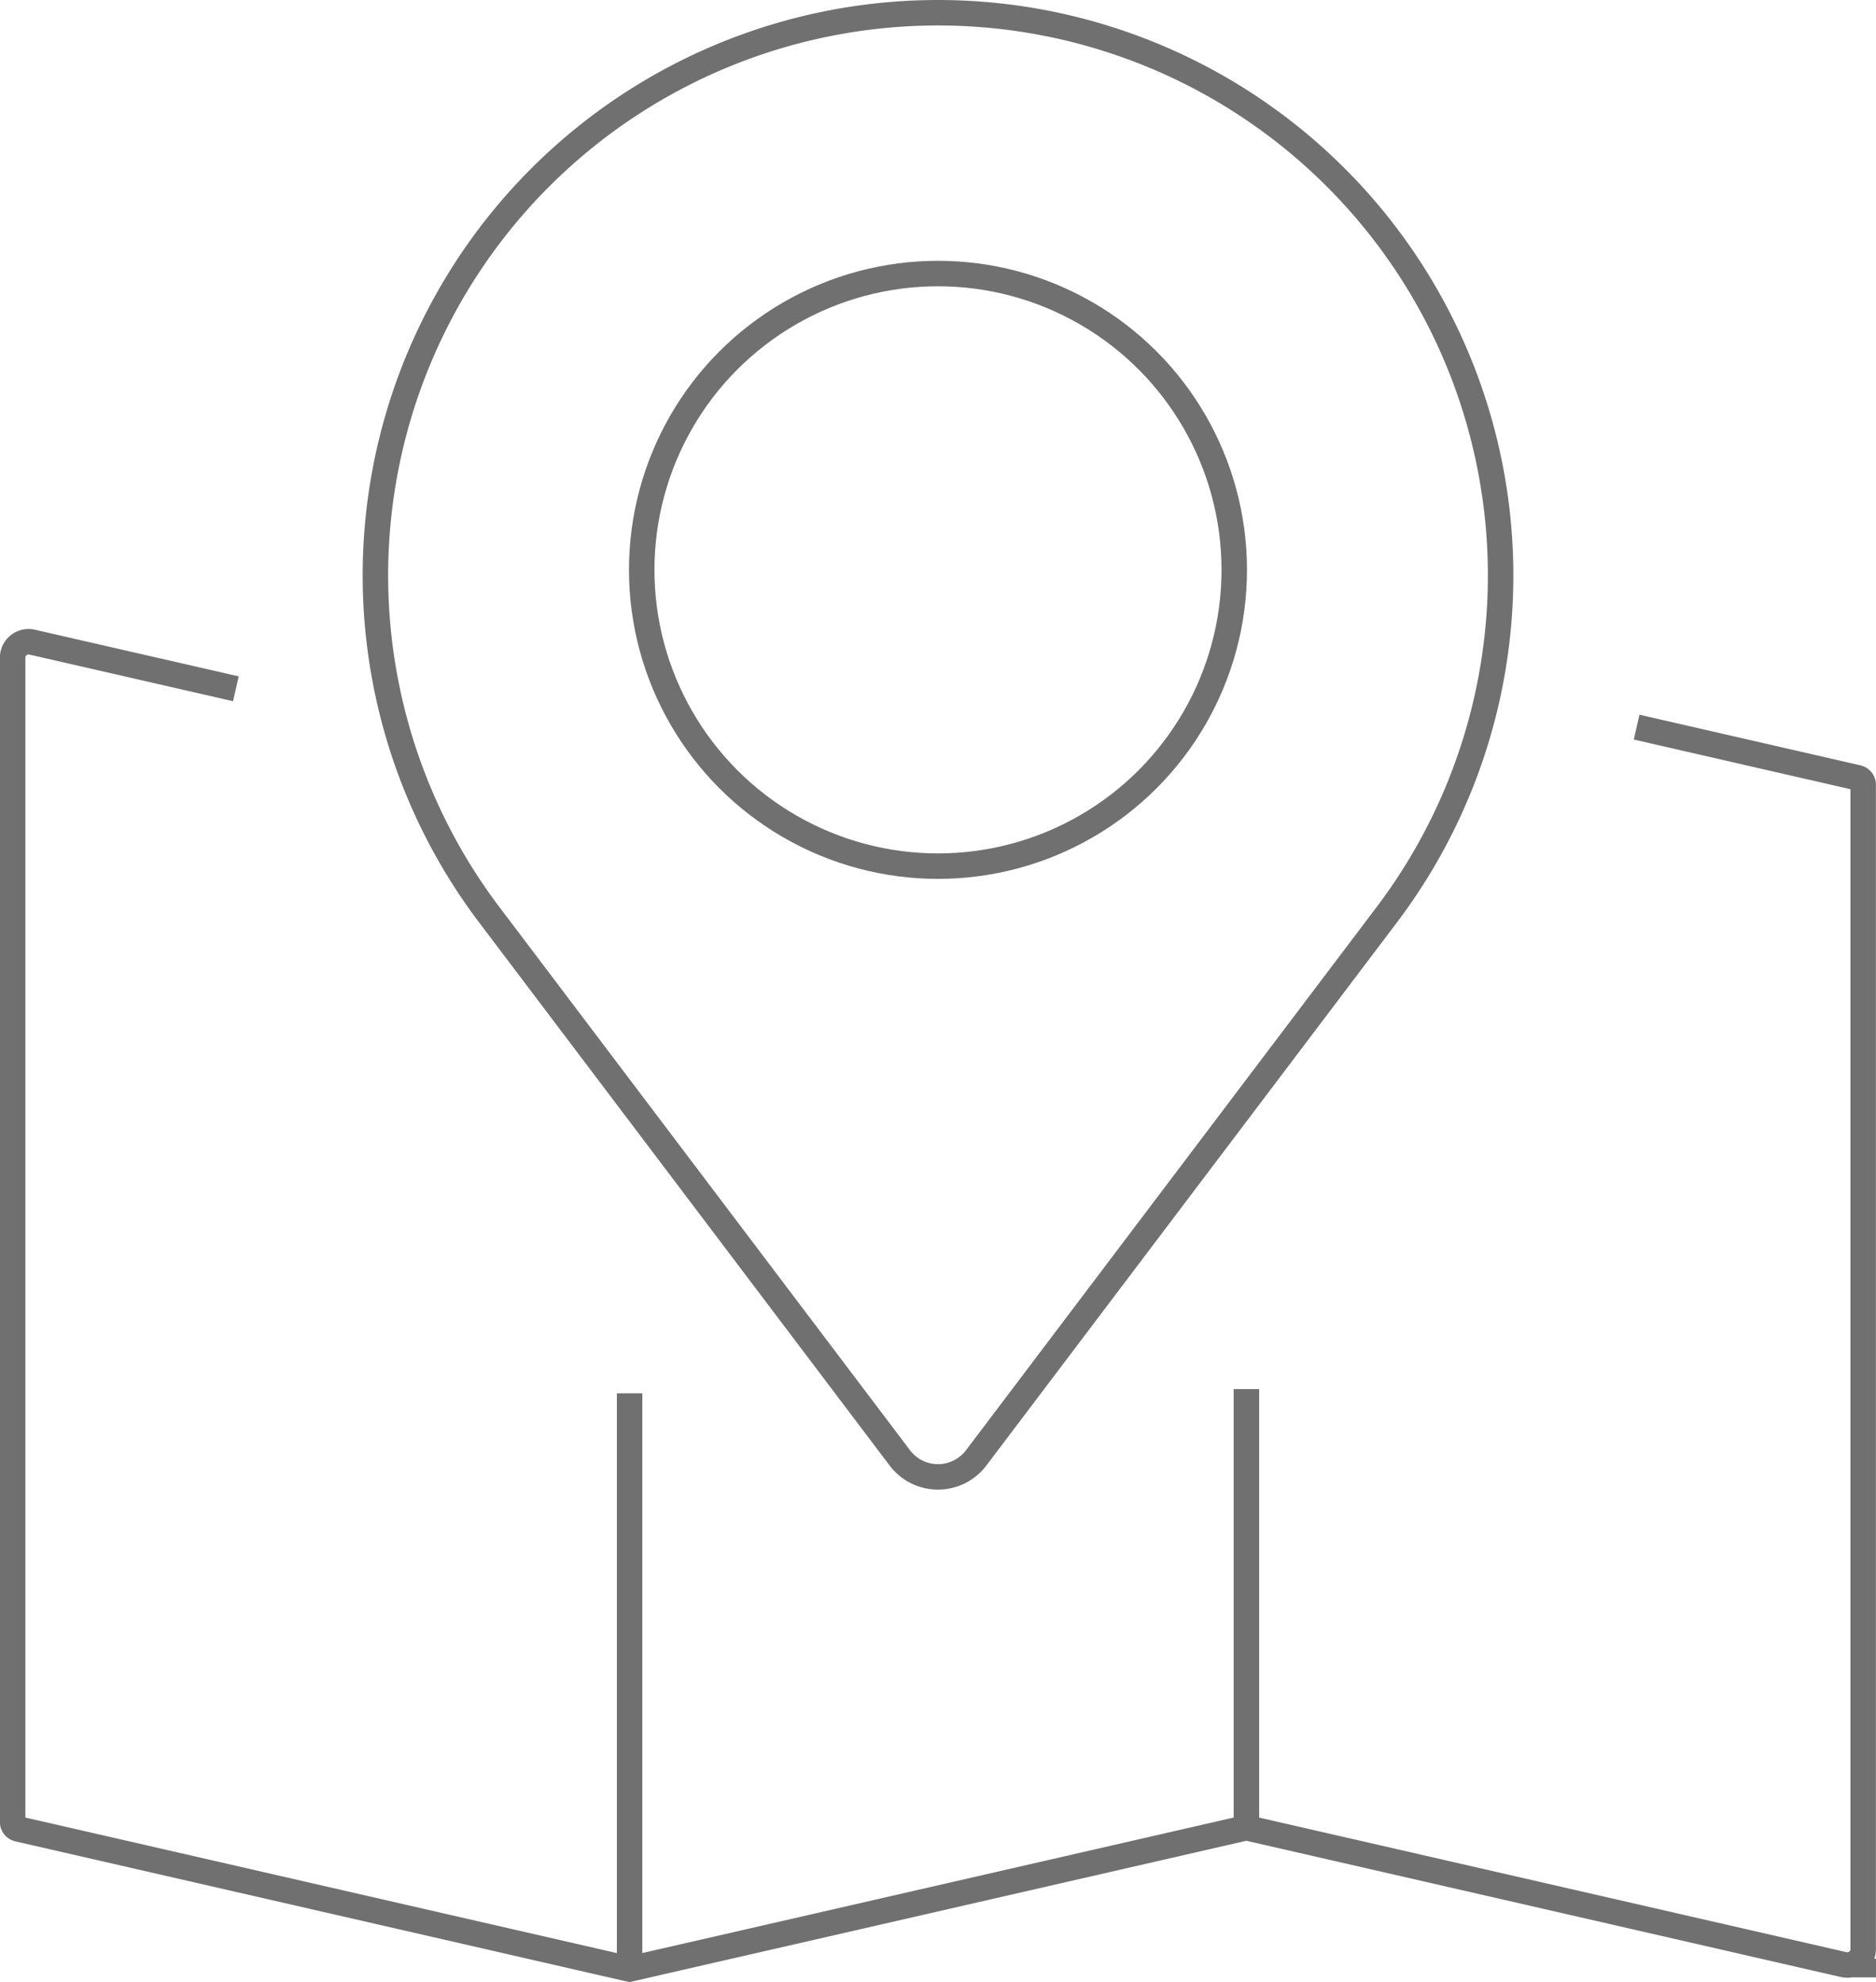
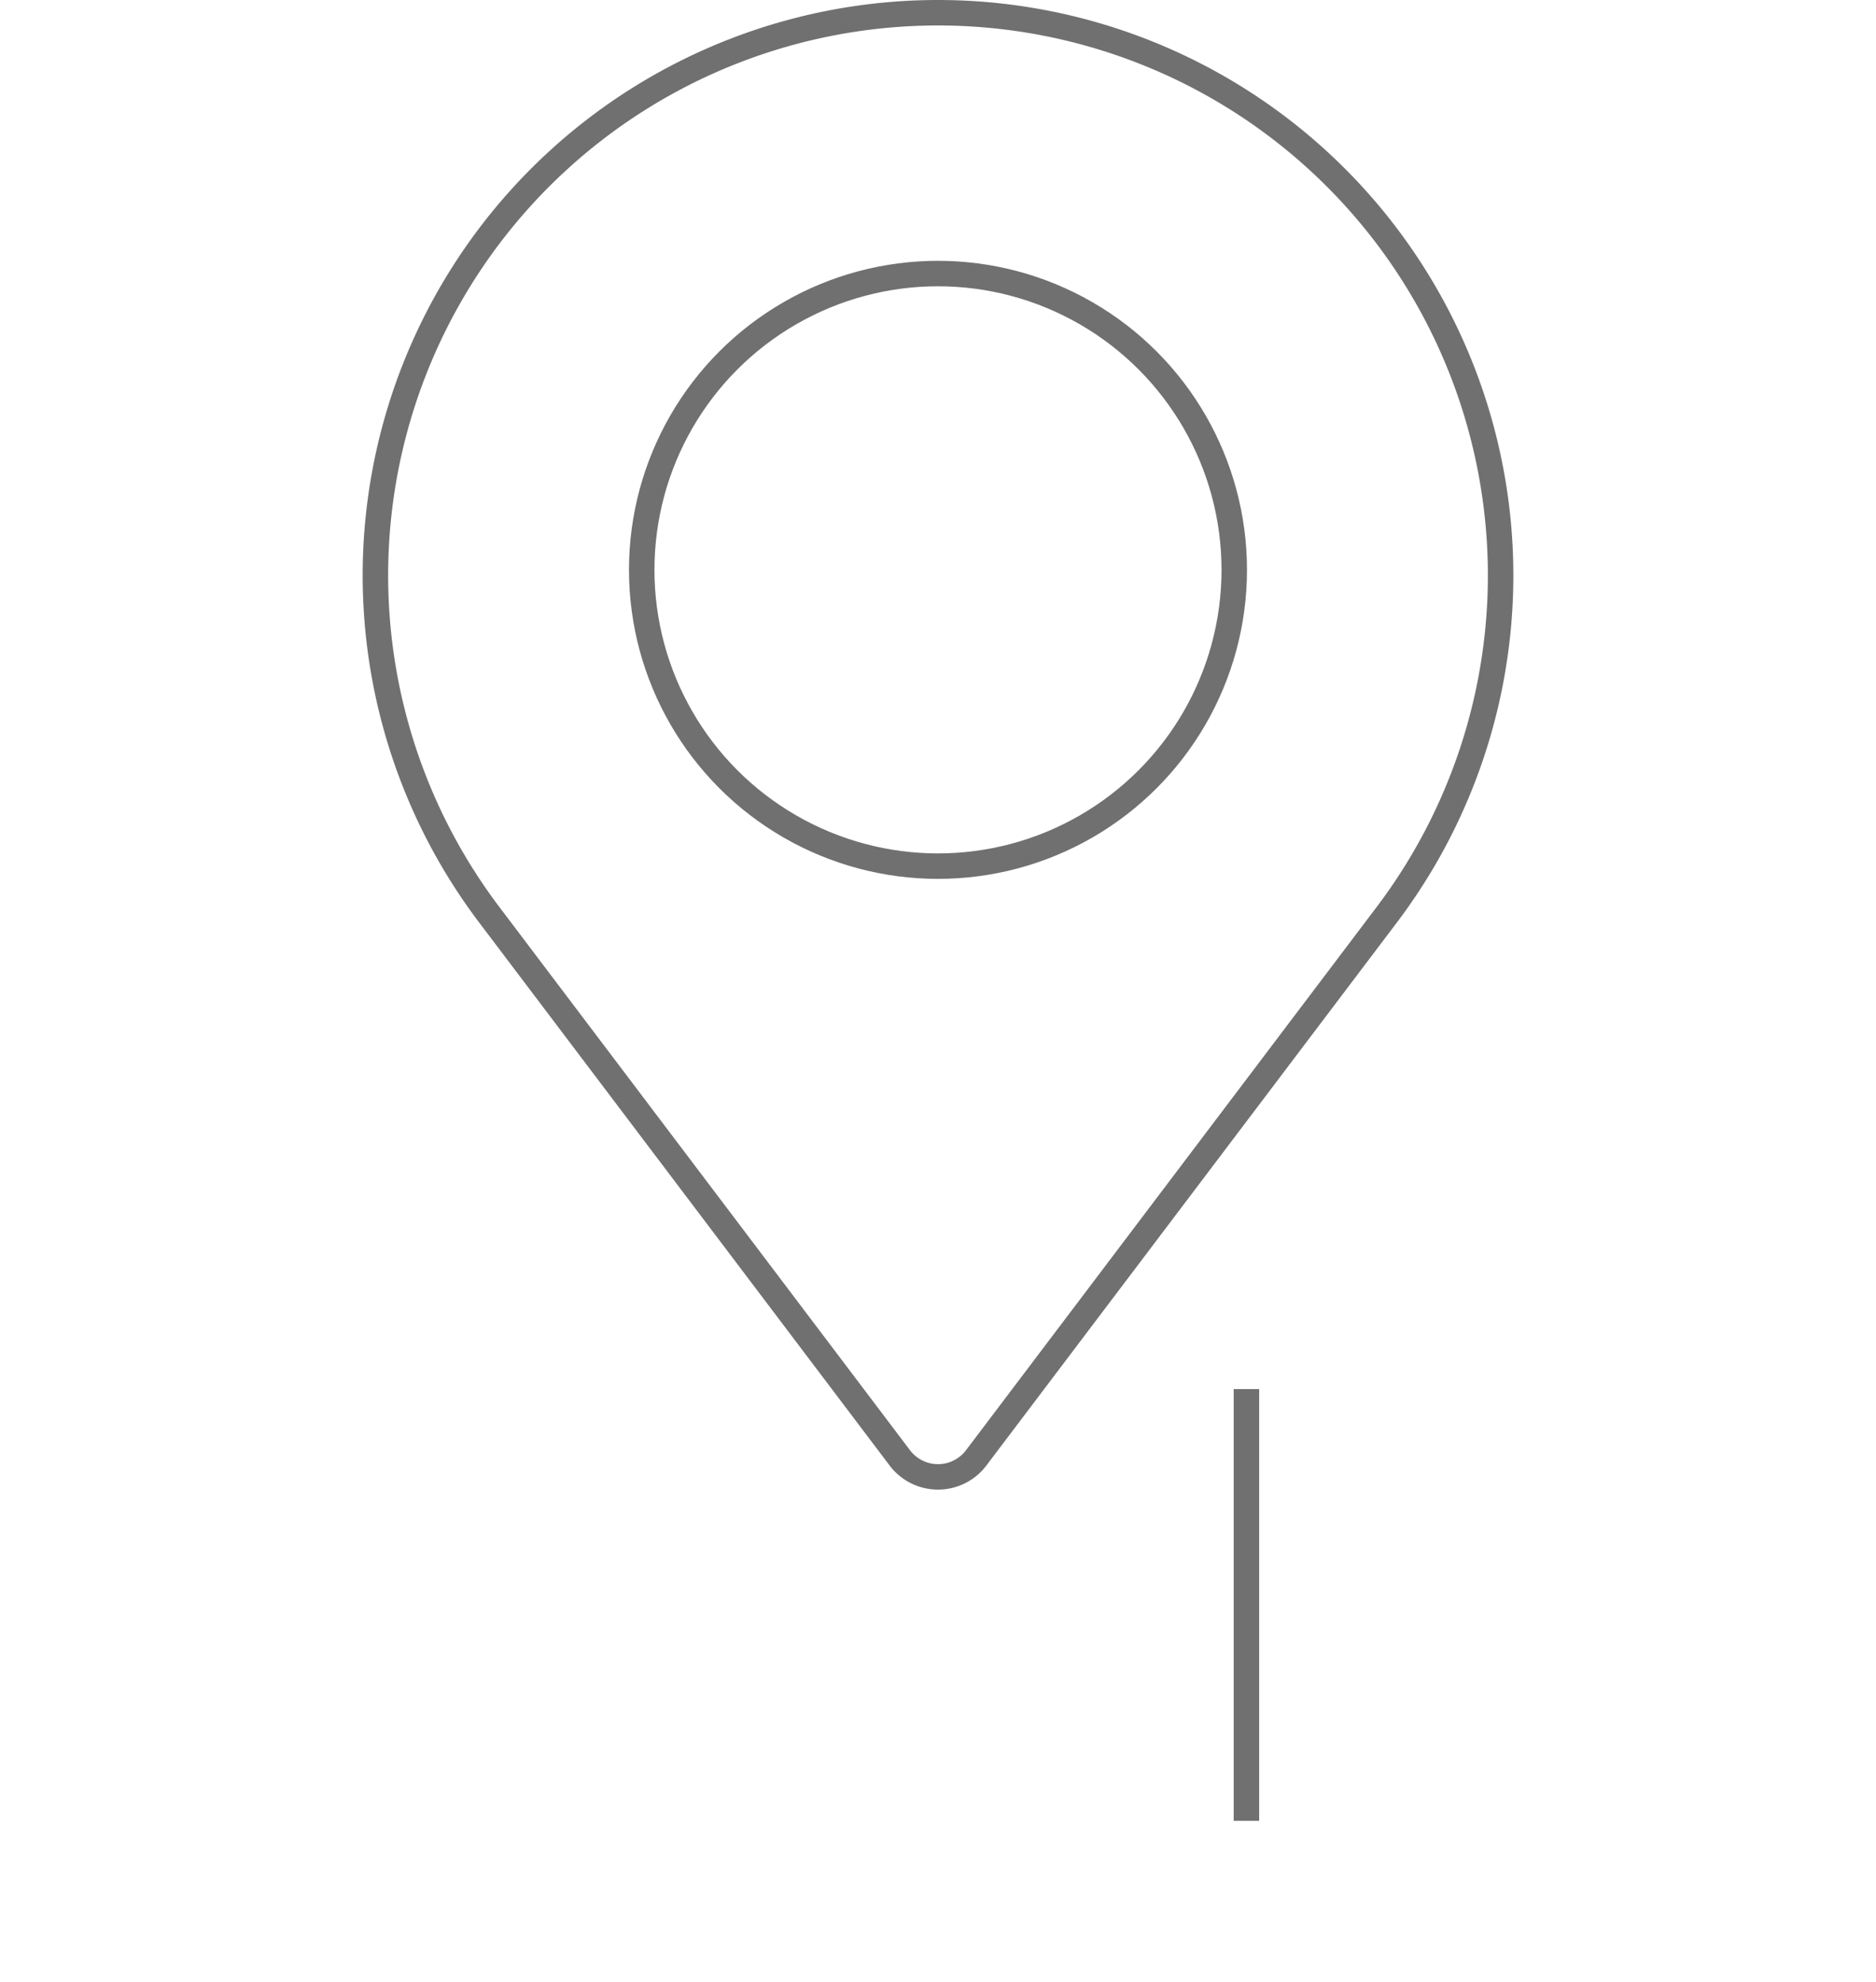
<svg xmlns="http://www.w3.org/2000/svg" width="73.655" height="77.813" viewBox="0 0 73.655 77.813">
  <g id="Group_71" data-name="Group 71" transform="translate(-2415.08 -1432.902)">
    <g id="Group_70" data-name="Group 70">
-       <path id="Path_105" data-name="Path 105" d="M2450.409,1490.136l-16.121-21.324a22.089,22.089,0,0,1,17.62-35.41h0a22.089,22.089,0,0,1,17.62,35.41l-16.122,21.324A1.879,1.879,0,0,1,2450.409,1490.136Z" fill="none" stroke="#707070" stroke-miterlimit="10" stroke-width="1" />
+       <path id="Path_105" data-name="Path 105" d="M2450.409,1490.136l-16.121-21.324a22.089,22.089,0,0,1,17.62-35.41h0a22.089,22.089,0,0,1,17.62,35.41l-16.122,21.324A1.879,1.879,0,0,1,2450.409,1490.136" fill="none" stroke="#707070" stroke-miterlimit="10" stroke-width="1" />
      <circle id="Ellipse_5" data-name="Ellipse 5" cx="11.632" cy="11.632" r="11.632" transform="translate(2440.275 1443.641)" fill="none" stroke="#707070" stroke-miterlimit="10" stroke-width="1" />
    </g>
-     <path id="Path_106" data-name="Path 106" d="M2424.341,1459.943l-8-1.832a.625.625,0,0,0-.765.609v45.708a.281.281,0,0,0,.219.275l24,5.5,24.219-5.549,23.453,5.374a.625.625,0,0,0,.765-.61v-45.708a.281.281,0,0,0-.219-.274l-8.676-1.988" fill="none" stroke="#707070" stroke-miterlimit="10" stroke-width="1" />
-     <line id="Line_18" data-name="Line 18" y2="22.364" transform="translate(2439.799 1487.6)" fill="none" stroke="#707070" stroke-miterlimit="10" stroke-width="1" />
    <line id="Line_19" data-name="Line 19" y2="16.949" transform="translate(2464.017 1487.435)" fill="none" stroke="#707070" stroke-miterlimit="10" stroke-width="1" />
  </g>
</svg>